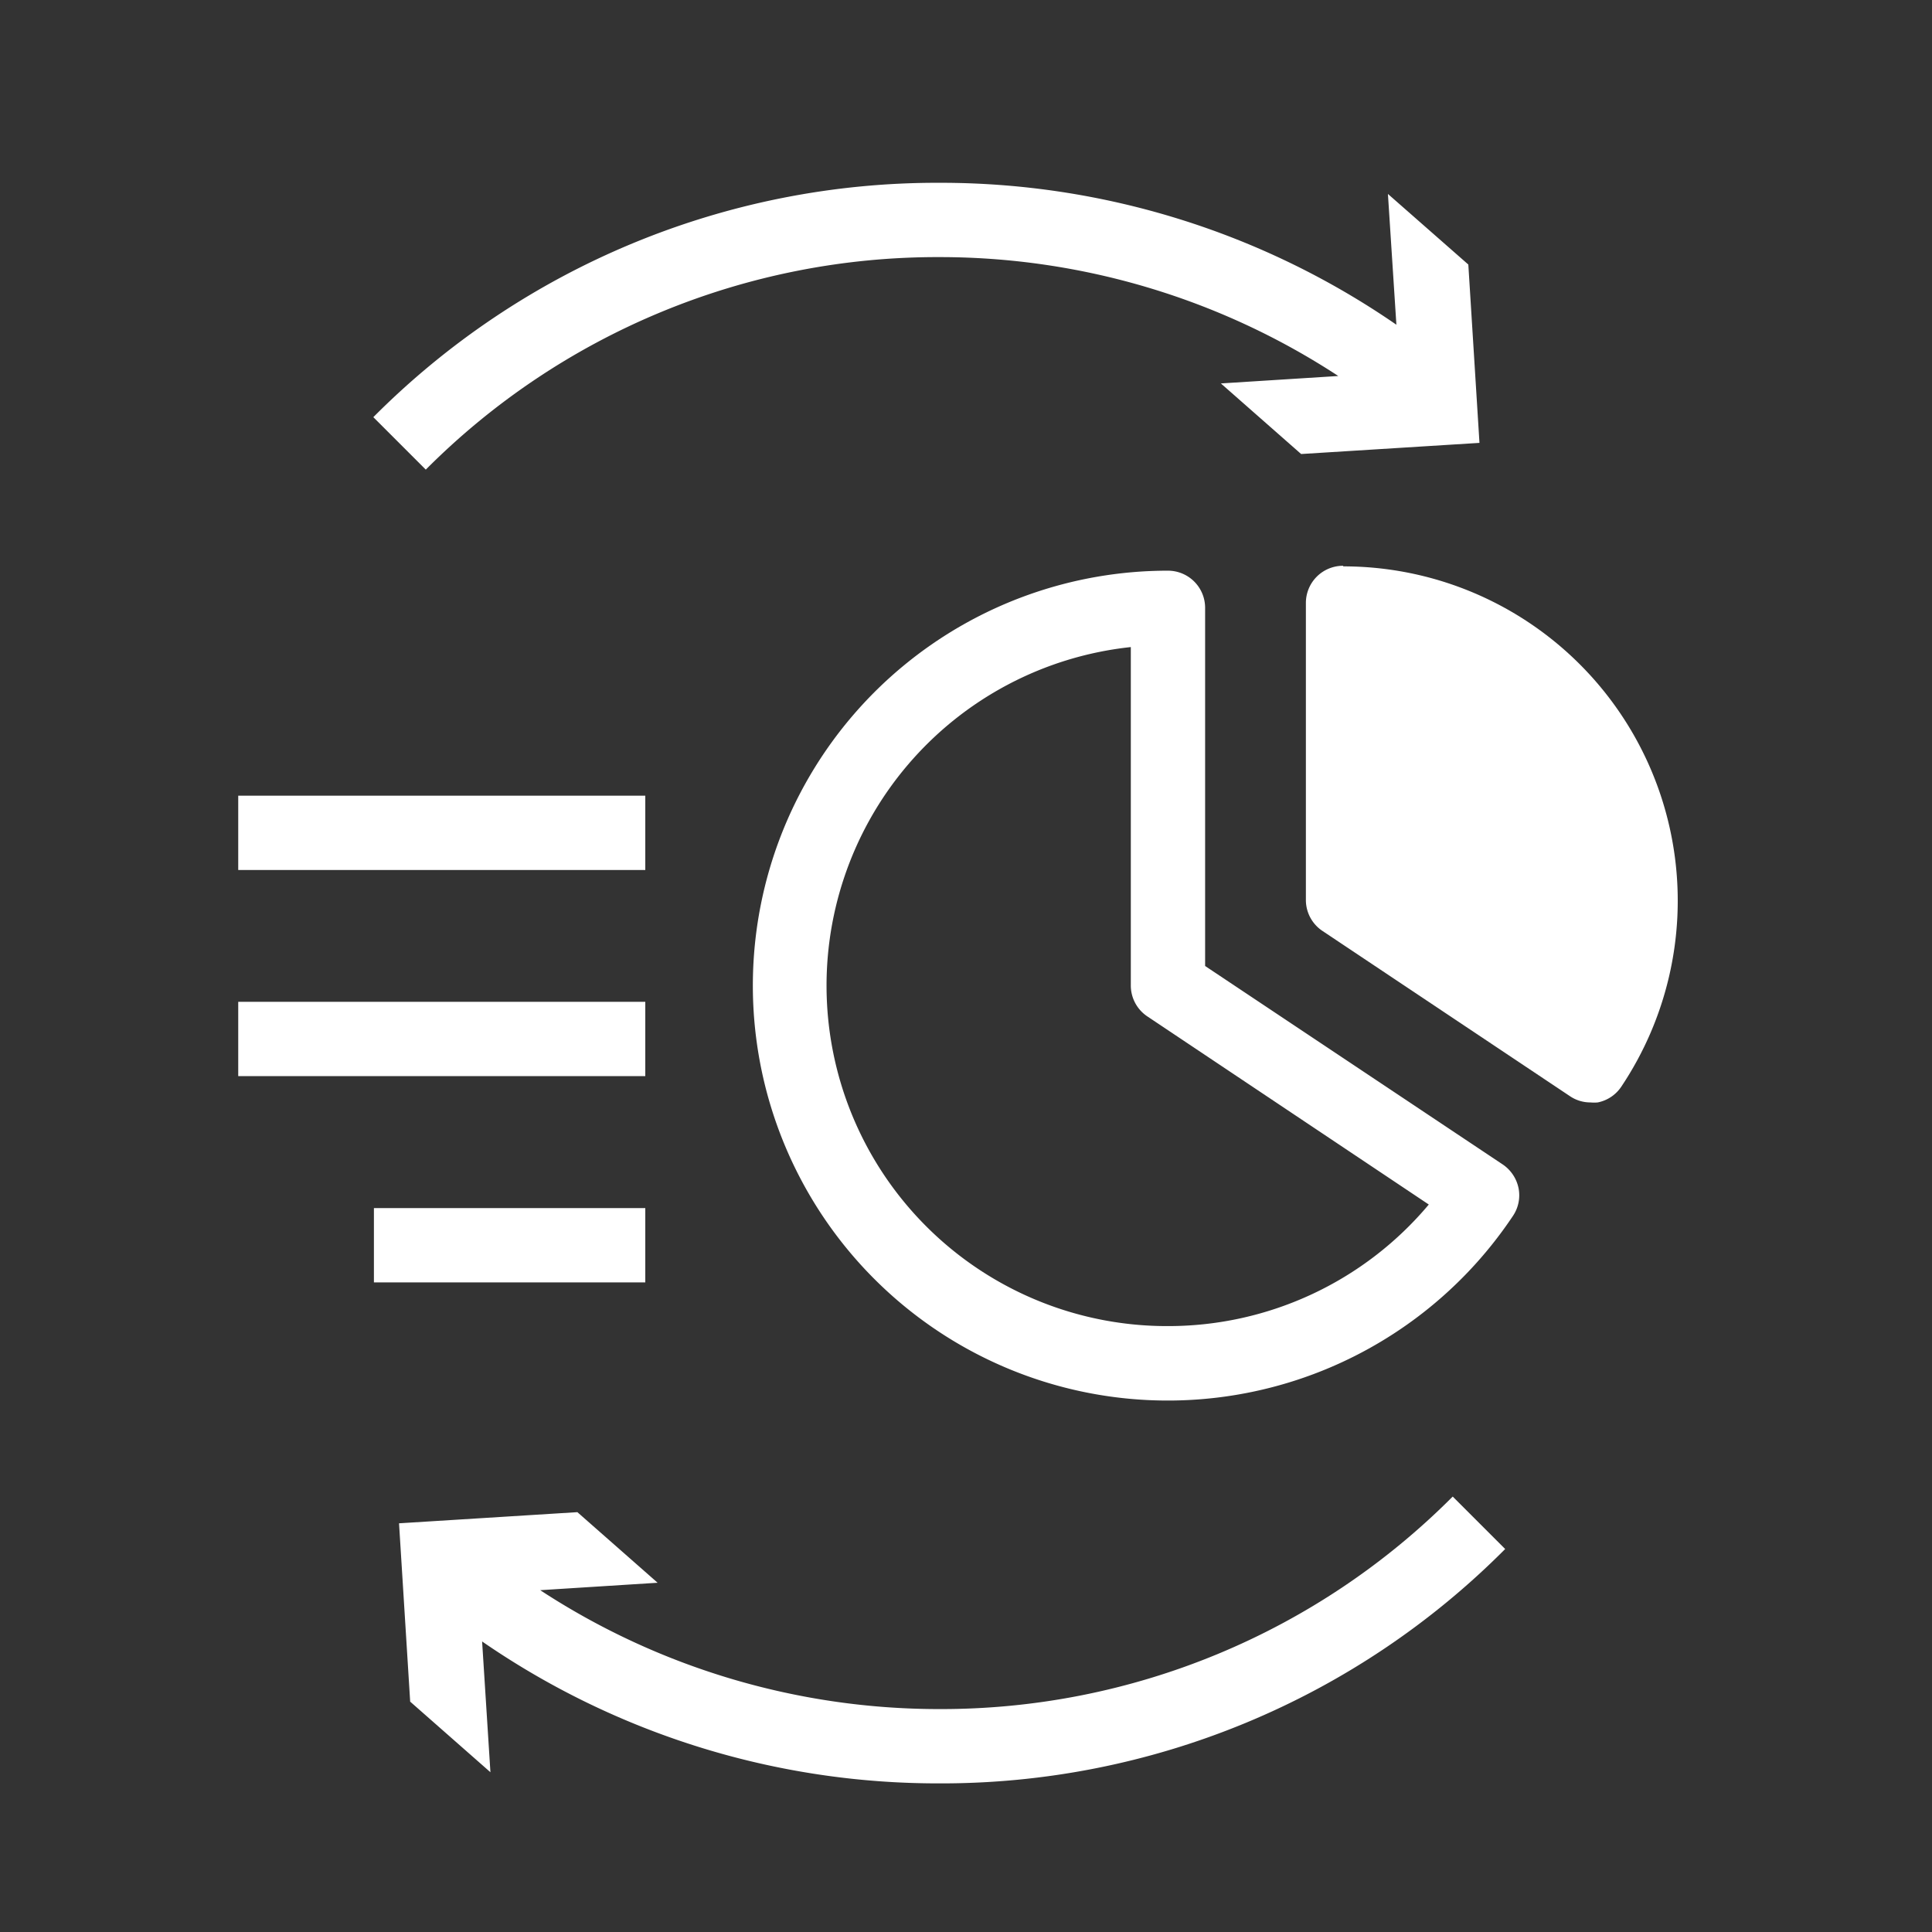
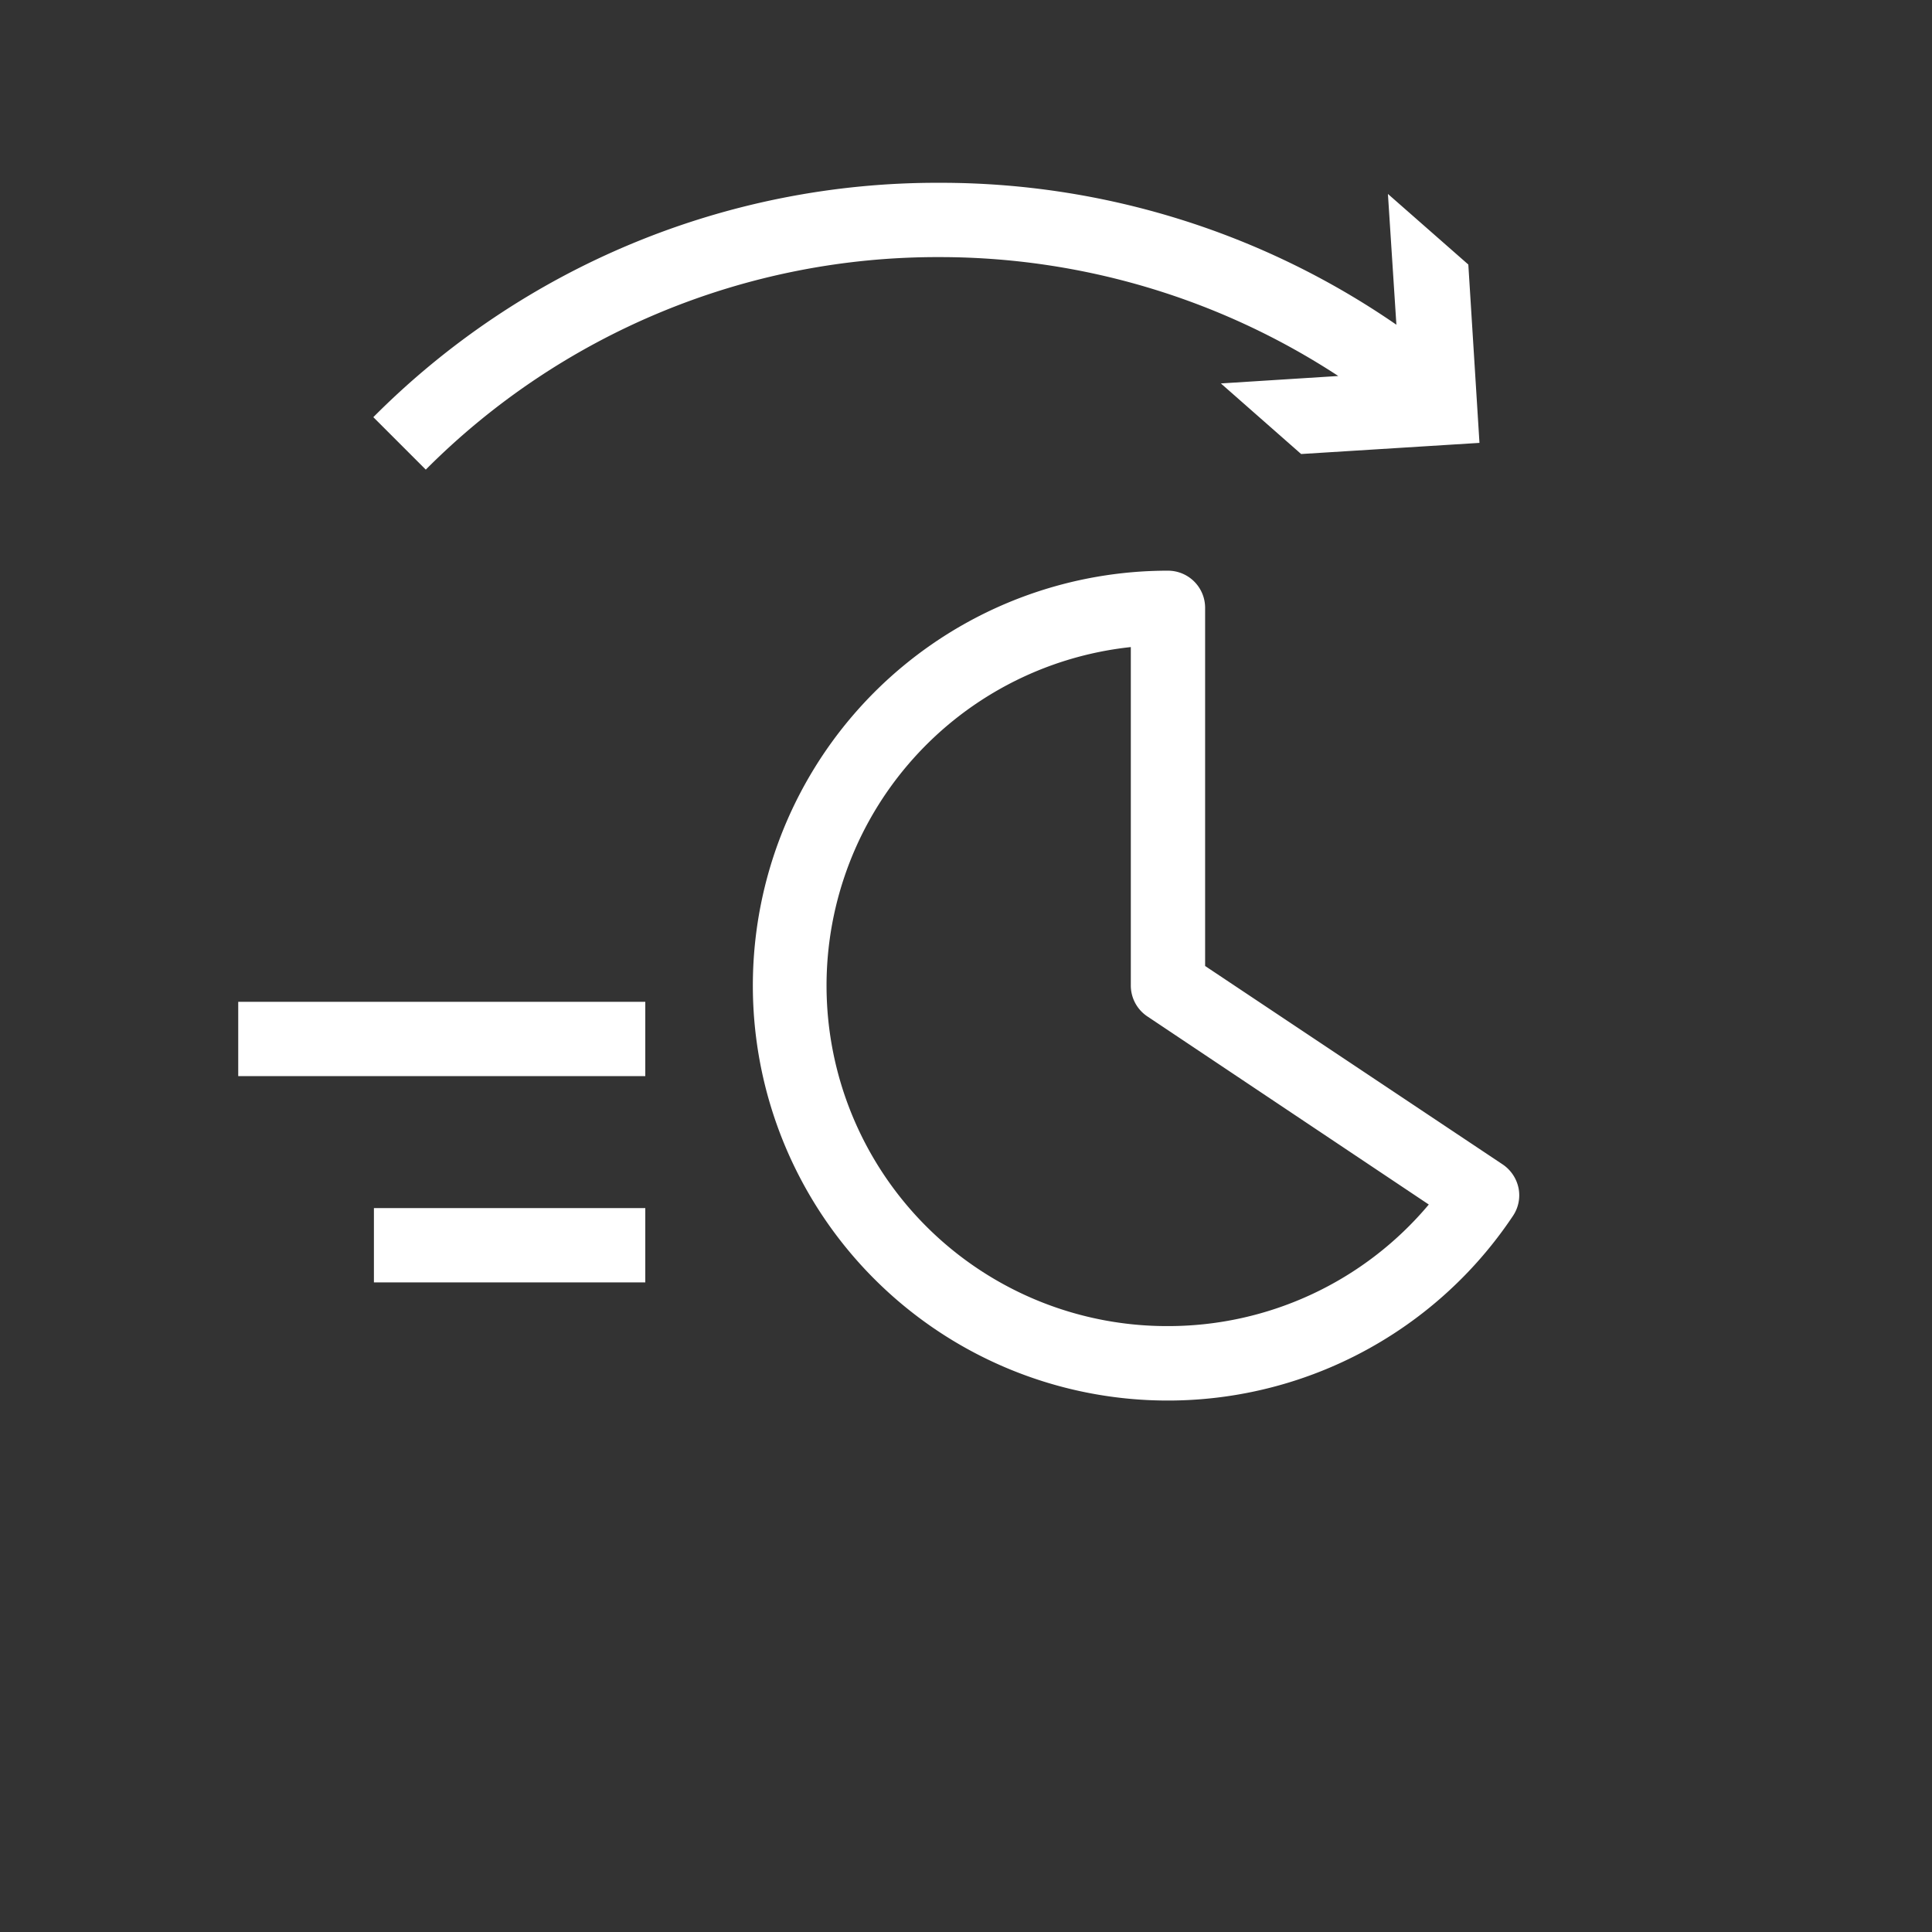
<svg xmlns="http://www.w3.org/2000/svg" id="Ebene_1" data-name="Ebene 1" viewBox="0 0 130 130">
  <rect x="0" y="0" width="130" height="130" fill="#333333" stroke="none" />
  <defs>
    <style>.cls-1{fill:#fff;}</style>
  </defs>
-   <path class="cls-1" d="M90.37,38.07a2.5,2.5,0,0,0-2.5,2.5v20A2.5,2.5,0,0,0,89,62.65l16.64,11.11a2.44,2.44,0,0,0,1.38.42,2.63,2.63,0,0,0,.49,0,2.49,2.49,0,0,0,1.59-1.07,22.5,22.5,0,0,0-18.71-35" />
  <path class="cls-1" d="M101.11,78.35,81.09,65V40.9a2.5,2.5,0,0,0-2.5-2.5A27.92,27.92,0,1,0,101.8,81.82a2.48,2.48,0,0,0,.38-1.87,2.54,2.54,0,0,0-1.07-1.6M78.59,89.23a22.91,22.91,0,0,1-2.5-45.69V66.31a2.5,2.5,0,0,0,1.11,2.08L96.14,81.05a22.89,22.89,0,0,1-17.55,8.18" />
  <rect class="cls-1" x="25.16" y="81.29" width="18.26" height="5" />
  <rect class="cls-1" x="16.03" y="67.41" width="27.39" height="5" />
-   <rect class="cls-1" x="16.03" y="53.54" width="27.39" height="5" />
  <path class="cls-1" d="M63.2,17.3a48.94,48.94,0,0,1,26.85,8l-7.9.5,5.4,4.75,12-.75-.75-12-5.41-4.75.57,8.8A54,54,0,0,0,63.2,12.3,53.49,53.49,0,0,0,25.12,28.07l3.53,3.53A48.57,48.57,0,0,1,63.2,17.3" />
-   <path class="cls-1" d="M63.2,115a49,49,0,0,1-26.85-8l7.9-.5-5.4-4.75-12,.75.75,12,5.4,4.75-.56-8.8A54,54,0,0,0,63.2,120a53.49,53.49,0,0,0,38.08-15.77l-3.53-3.53A48.57,48.57,0,0,1,63.2,115" />
</svg>